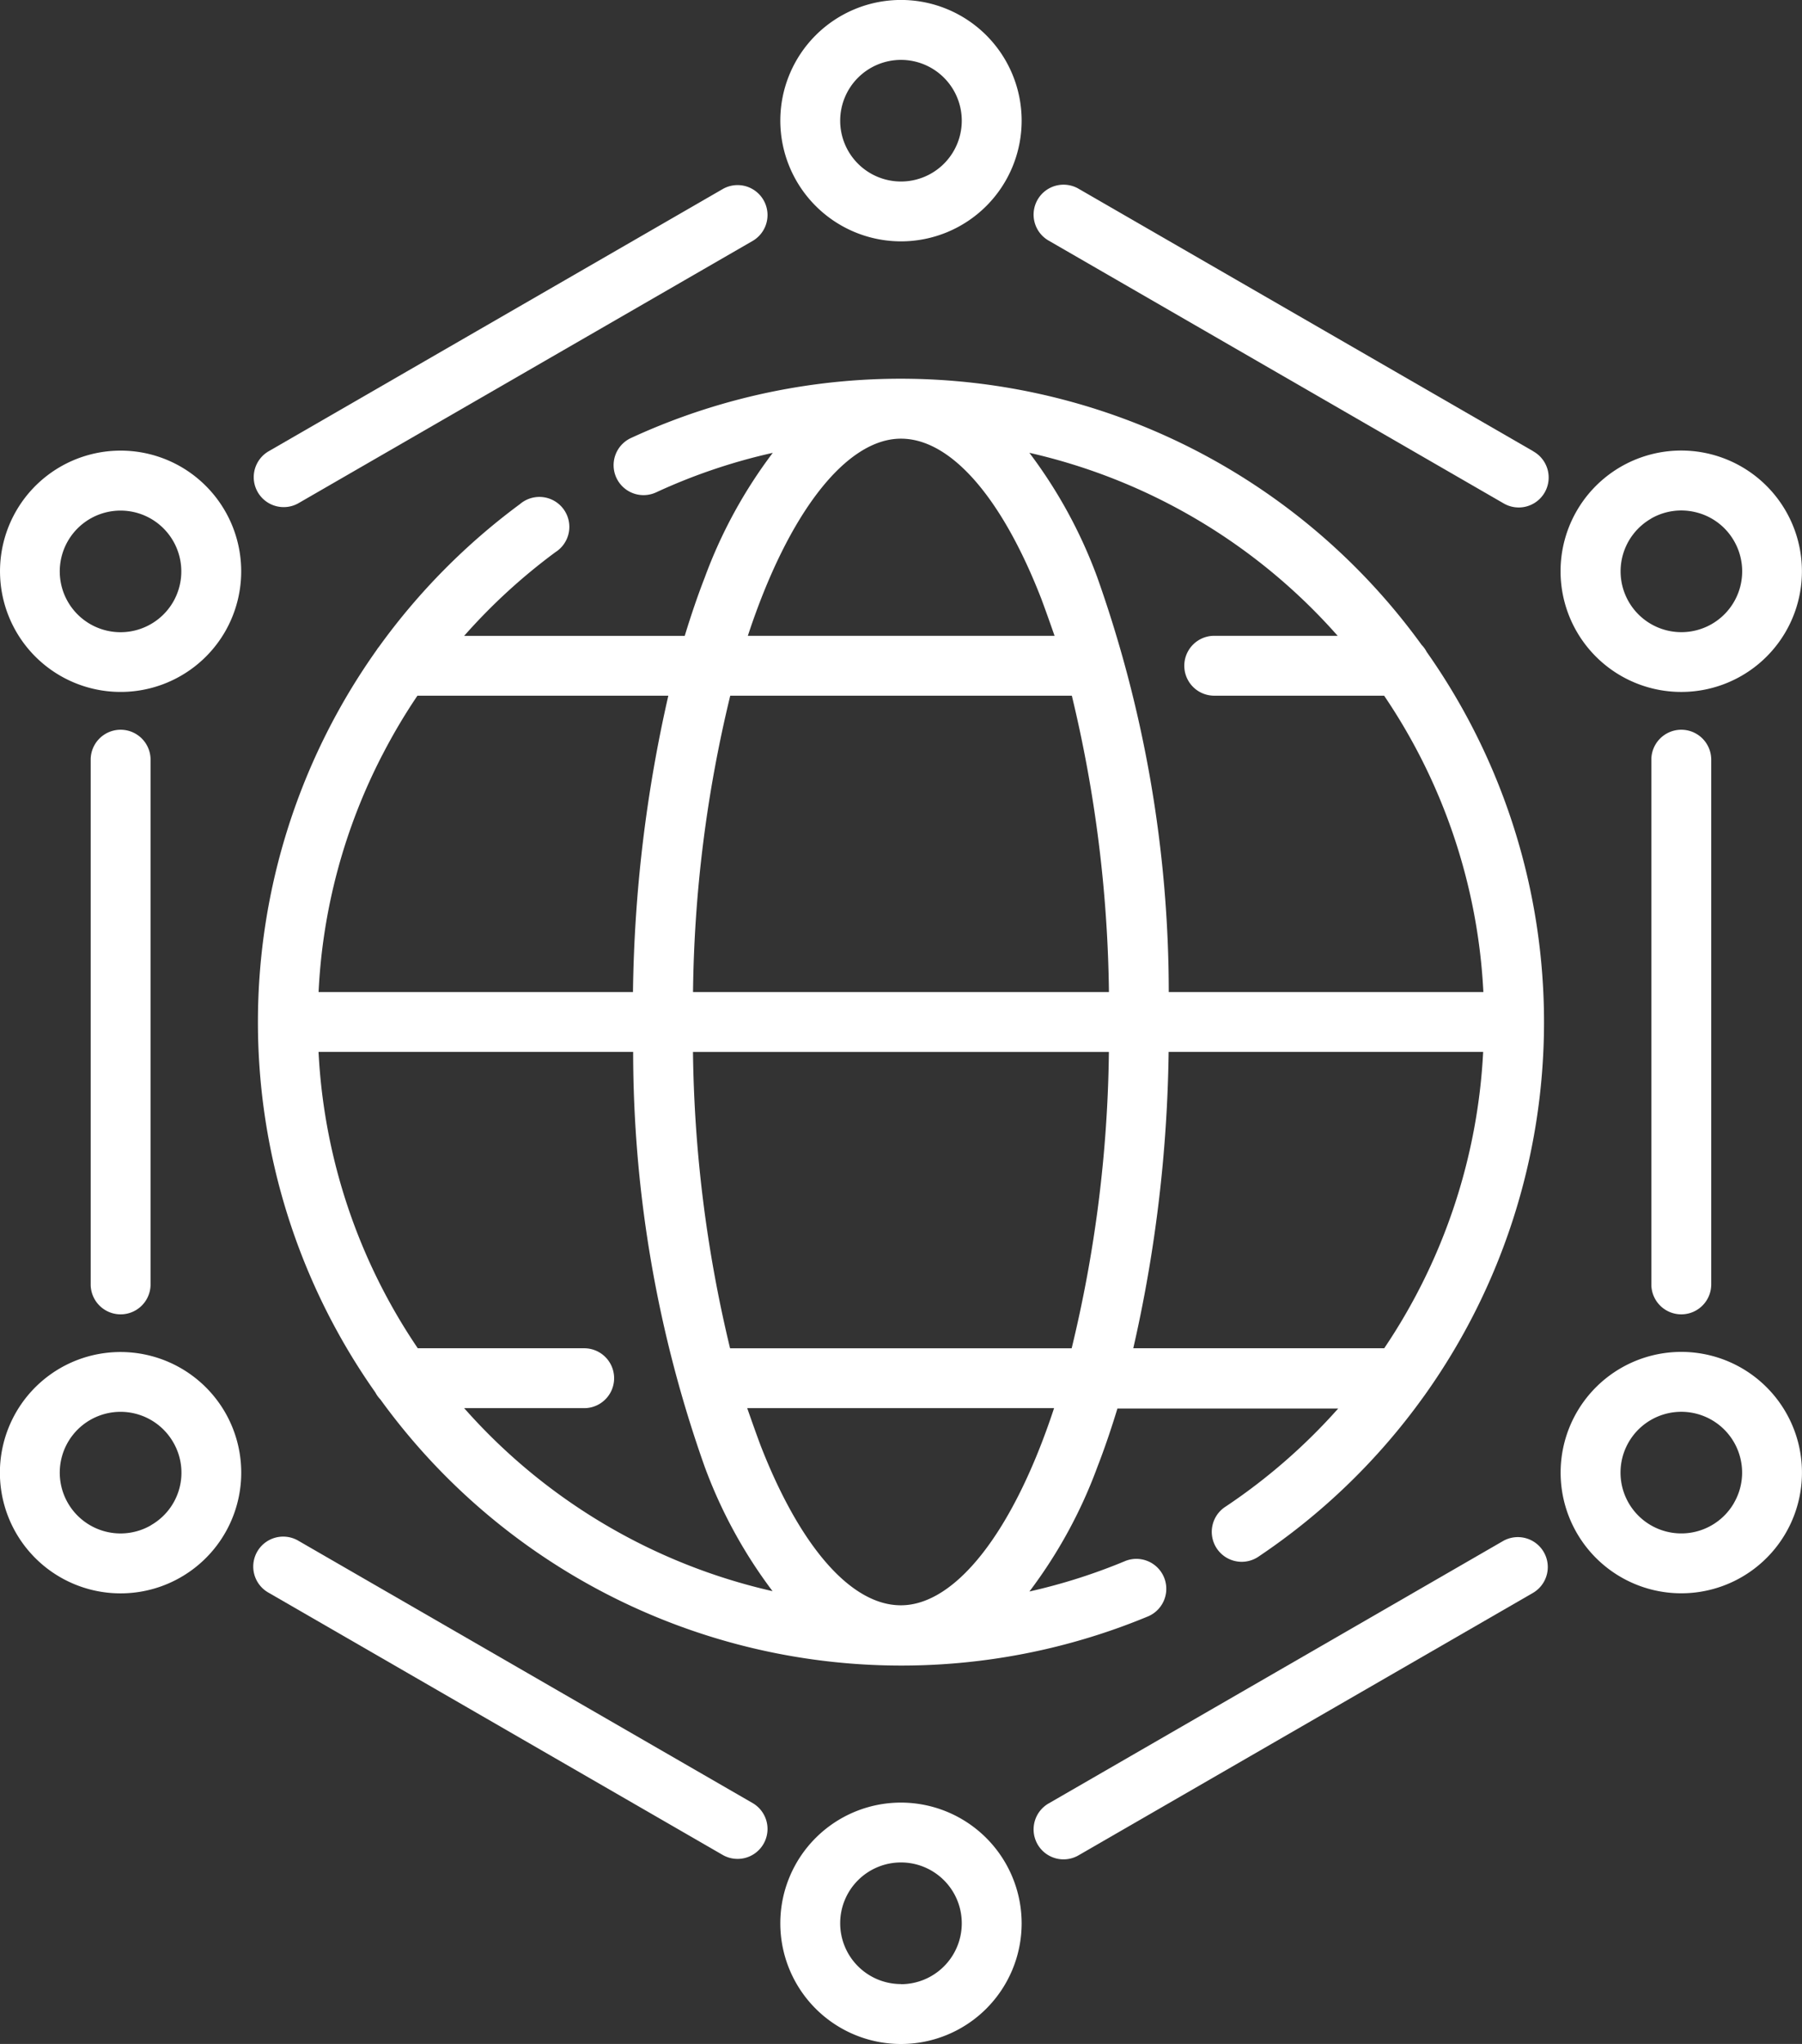
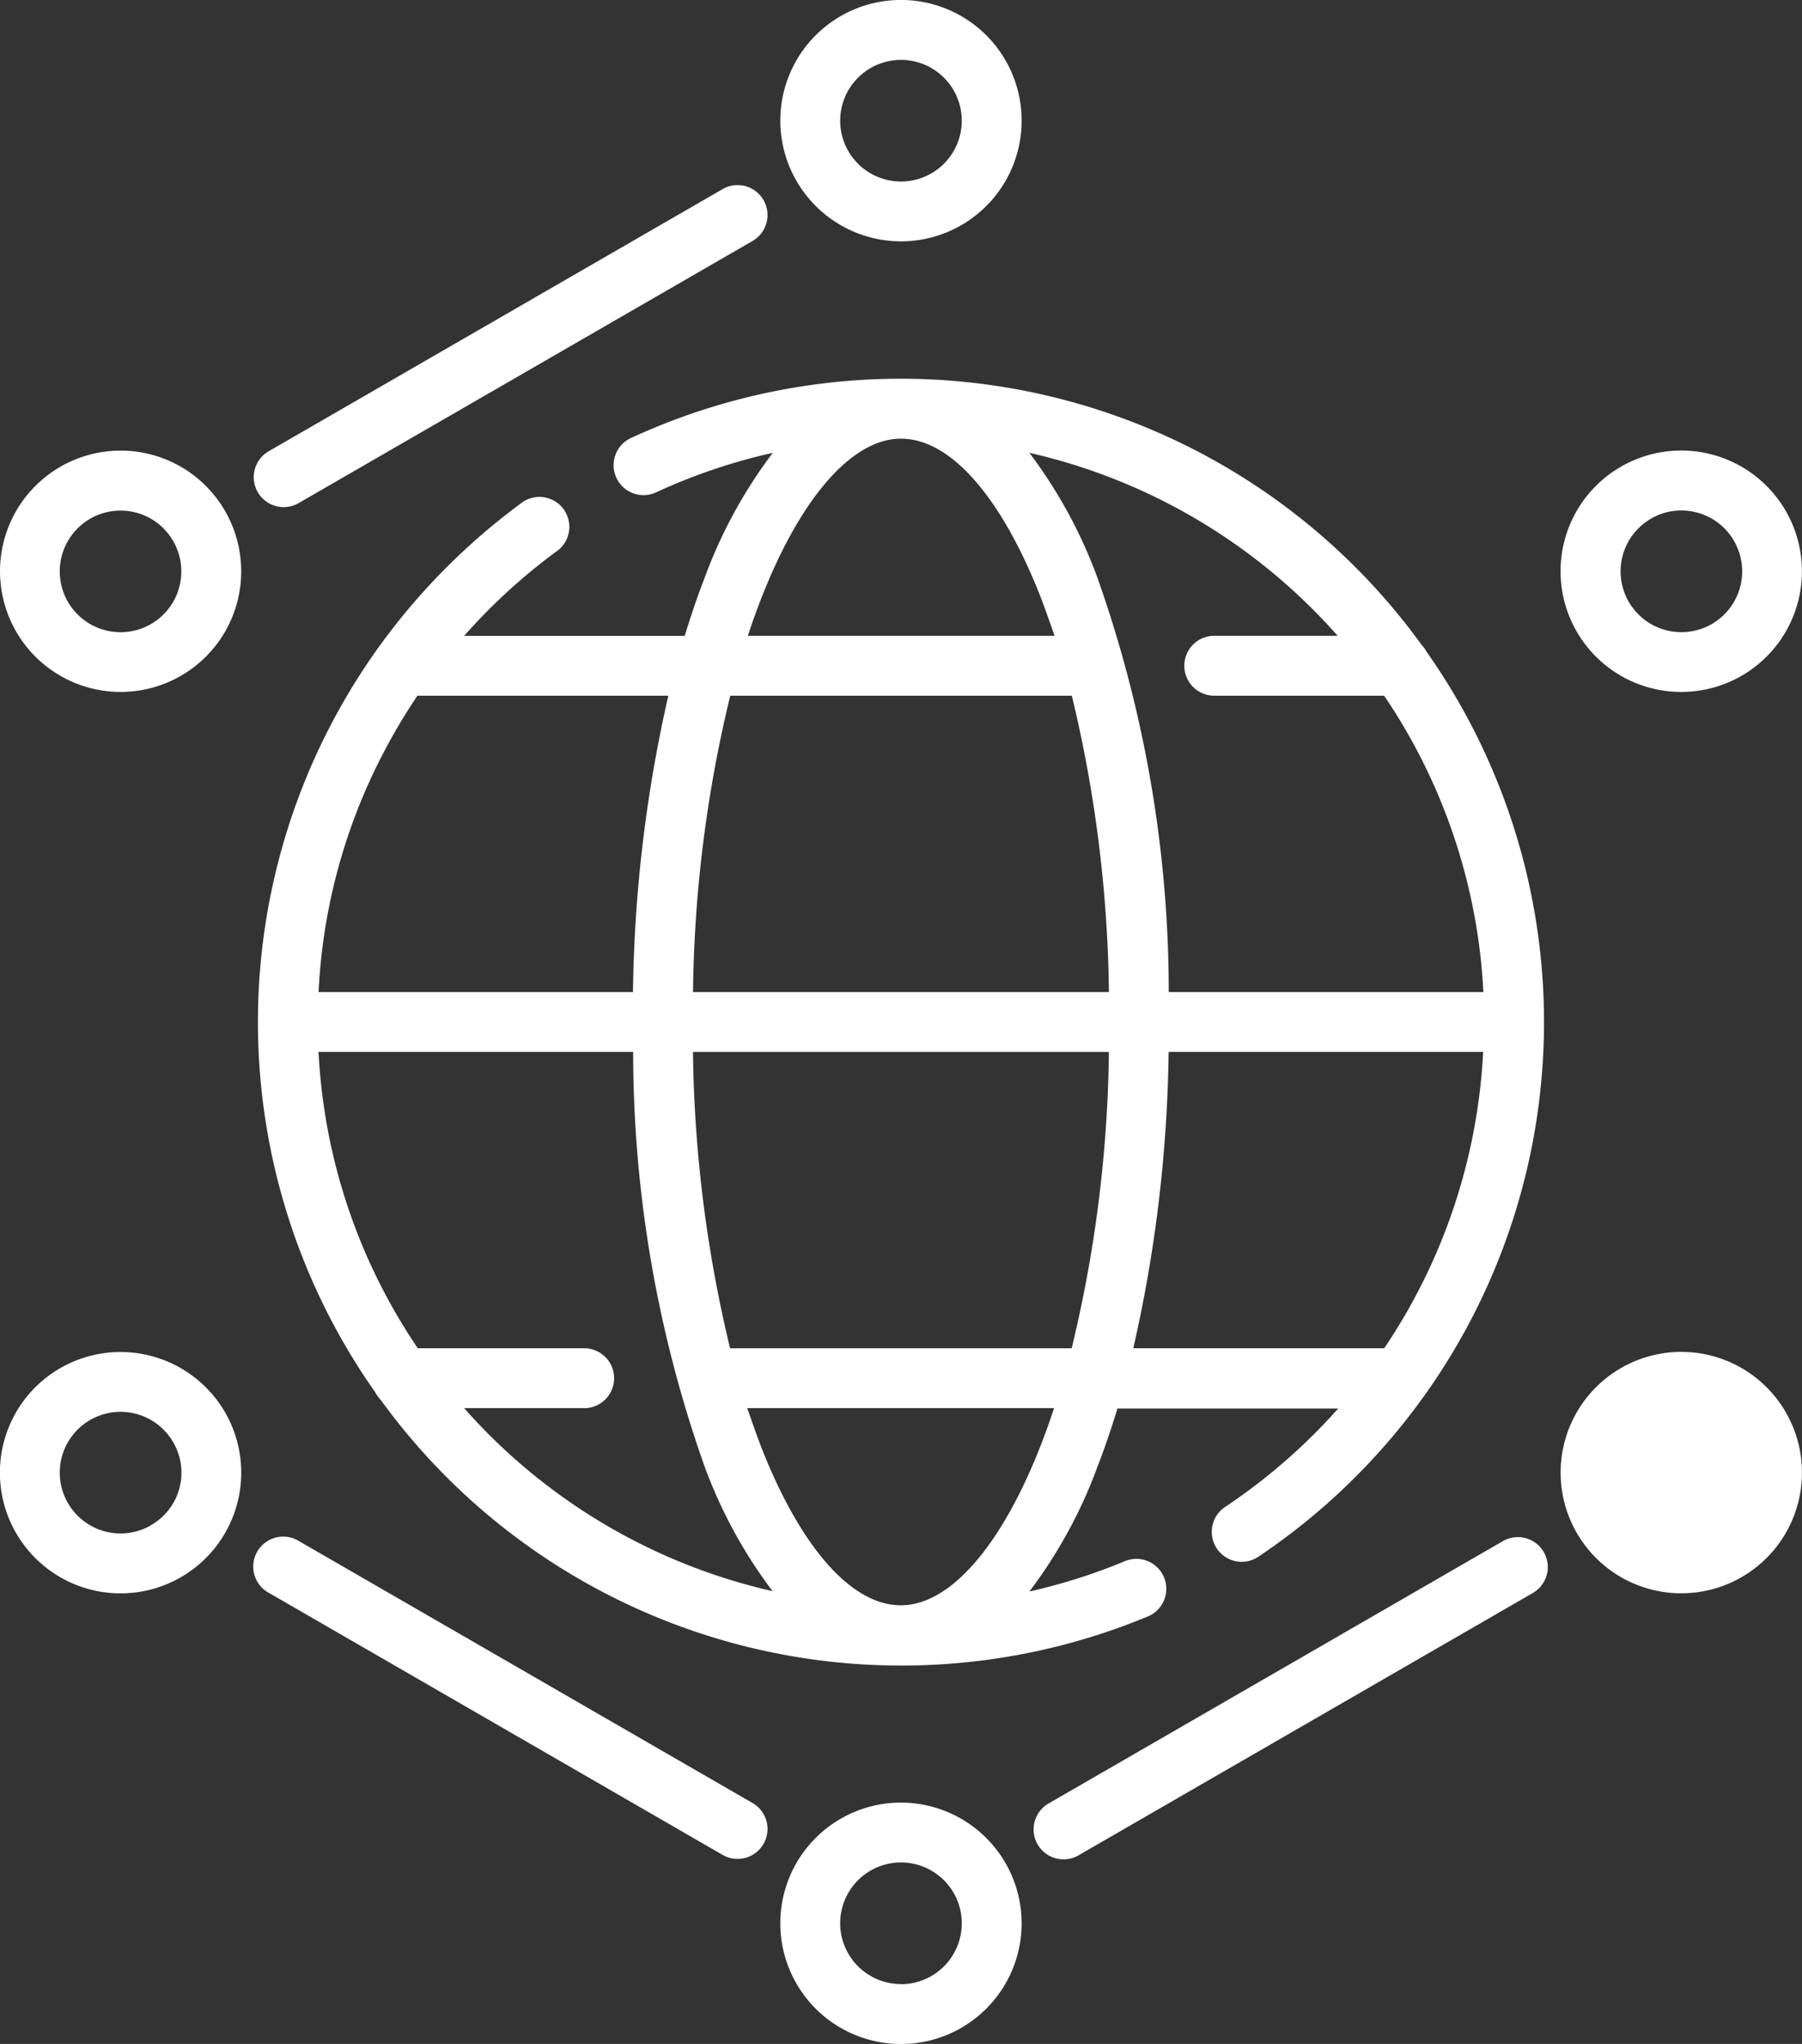
<svg xmlns="http://www.w3.org/2000/svg" width="41.291" height="46.823" viewBox="0 0 41.291 46.823">
  <rect x="0" y="0" width="41.291" height="46.823" fill="#333333" stroke="none" />
  <g id="starter-one-22" transform="translate(-30.244)">
    <path id="Path_143" data-name="Path 143" d="M117.053,120.717a.686.686,0,1,0,.765,1.138,14.771,14.771,0,0,0,3.769-3.657c.011-.014.022-.029.032-.044a14.721,14.721,0,0,0,.036-17.013.687.687,0,0,0-.116-.161,14.735,14.735,0,0,0-18.106-4.744.686.686,0,1,0,.576,1.245,13.24,13.24,0,0,1,2.662-.9,11.05,11.05,0,0,0-1.559,2.857c-.165.424-.316.871-.458,1.335H99.6a13.442,13.442,0,0,1,2.091-1.917.686.686,0,1,0-.814-1.1,14.876,14.876,0,0,0-3.228,3.266.686.686,0,0,0-.059.082,14.717,14.717,0,0,0-.026,17,.685.685,0,0,0,.116.161,14.737,14.737,0,0,0,17.6,4.966.686.686,0,0,0-.528-1.266,13.258,13.258,0,0,1-2.2.7,11.051,11.051,0,0,0,1.559-2.857c.165-.424.316-.871.458-1.335h5.059A13.426,13.426,0,0,1,117.053,120.717Zm2.561-19.945h-2.827a.686.686,0,1,0,0,1.372h3.893a13.281,13.281,0,0,1,2.274,6.789h-7.209a28.473,28.473,0,0,0-1.638-9.5,11.058,11.058,0,0,0-1.556-2.853A13.372,13.372,0,0,1,119.614,100.771Zm-14.77,9.533h9.529a30.137,30.137,0,0,1-.853,6.789h-7.827A30.408,30.408,0,0,1,104.843,110.3Zm0-1.372a30.137,30.137,0,0,1,.853-6.789h7.827a30.408,30.408,0,0,1,.85,6.789Zm4.765-12.677c1.138,0,2.312,1.34,3.219,3.677.1.27.2.551.3.839H106.1C107.032,97.937,108.36,96.256,109.608,96.256Zm-11.88,7.238a13.29,13.29,0,0,1,.8-1.35h5.749a32.26,32.26,0,0,0-.81,6.789H96.264A13.182,13.182,0,0,1,97.729,103.493ZM99.6,118.465h2.75a.686.686,0,0,0,0-1.372H98.537a13.28,13.28,0,0,1-2.274-6.789h7.209a28.475,28.475,0,0,0,1.638,9.5,11.059,11.059,0,0,0,1.556,2.853A13.372,13.372,0,0,1,99.6,118.465Zm10.005,4.516c-1.138,0-2.312-1.34-3.219-3.677-.1-.27-.2-.551-.3-.839h7.031C112.184,121.3,110.857,122.981,109.608,122.981Zm5.327-5.888a32.259,32.259,0,0,0,.81-6.789h7.207a13.34,13.34,0,0,1-2.267,6.789Z" transform="translate(-58.72 -86.207)" fill="#fff" />
-     <path id="Path_144" data-name="Path 144" d="M300.766,52.41,290.354,46.4a.686.686,0,1,0-.686,1.188L300.08,53.6a.686.686,0,1,0,.686-1.188Z" transform="translate(-235.388 -42.072)" fill="#fff" />
-     <path id="Path_145" data-name="Path 145" d="M54.339,195.5V183.48a.686.686,0,0,0-1.372,0V195.5a.686.686,0,1,0,1.372,0Z" transform="translate(-20.645 -166.077)" fill="#fff" />
    <path id="Path_146" data-name="Path 146" d="M300.079,385.065l-10.41,6.01a.686.686,0,1,0,.686,1.188l10.41-6.01a.686.686,0,0,0-.686-1.188Z" transform="translate(-235.389 -349.766)" fill="#fff" />
-     <path id="Path_147" data-name="Path 147" d="M444.014,183.48V195.5a.686.686,0,0,0,1.372,0V183.48a.686.686,0,0,0-1.372,0Z" transform="translate(-375.931 -166.077)" fill="#fff" />
    <path id="Path_148" data-name="Path 148" d="M105.243,391.065l-10.412-6.011a.686.686,0,1,0-.686,1.188l10.412,6.011a.686.686,0,0,0,.686-1.188Z" transform="translate(-57.746 -349.756)" fill="#fff" />
    <path id="Path_149" data-name="Path 149" d="M94.512,53.689a.683.683,0,0,0,.342-.092l10.41-6.01a.686.686,0,0,0-.686-1.188l-10.41,6.01a.686.686,0,0,0,.344,1.28Z" transform="translate(-57.767 -42.072)" fill="#fff" />
    <path id="Path_150" data-name="Path 150" d="M228.526,5.529a2.765,2.765,0,1,0-2.765-2.765A2.768,2.768,0,0,0,228.526,5.529Zm0-4.157a1.393,1.393,0,1,1-1.393,1.393A1.394,1.394,0,0,1,228.526,1.372Z" transform="translate(-177.637)" fill="#fff" />
    <path id="Path_151" data-name="Path 151" d="M34.39,113.26a2.764,2.764,0,1,0,1.012,3.776A2.768,2.768,0,0,0,34.39,113.26Zm-.176,3.091a1.393,1.393,0,1,1-.51-1.9A1.395,1.395,0,0,1,34.214,116.351Z" transform="translate(0 -102.567)" fill="#fff" />
    <path id="Path_152" data-name="Path 152" d="M31.625,339.031a2.765,2.765,0,1,0,3.776,1.012A2.768,2.768,0,0,0,31.625,339.031Zm2.079,3.6a1.393,1.393,0,1,1,.51-1.9A1.384,1.384,0,0,1,33.7,342.631Z" transform="translate(0 -307.69)" fill="#fff" />
    <path id="Path_153" data-name="Path 153" d="M228.526,451.54a2.765,2.765,0,1,0,2.765,2.765A2.768,2.768,0,0,0,228.526,451.54Zm0,4.157a1.393,1.393,0,1,1,1.393-1.393A1.394,1.394,0,0,1,228.526,455.7Z" transform="translate(-177.637 -410.246)" fill="#fff" />
-     <path id="Path_154" data-name="Path 154" d="M425.435,339.031a2.765,2.765,0,1,0,1.288,1.679A2.768,2.768,0,0,0,425.435,339.031Zm-.176,3.091h0a1.393,1.393,0,1,1,.139-1.057A1.384,1.384,0,0,1,425.258,342.122Z" transform="translate(-355.283 -307.691)" fill="#fff" />
+     <path id="Path_154" data-name="Path 154" d="M425.435,339.031a2.765,2.765,0,1,0,1.288,1.679A2.768,2.768,0,0,0,425.435,339.031Zm-.176,3.091h0A1.384,1.384,0,0,1,425.258,342.122Z" transform="translate(-355.283 -307.691)" fill="#fff" />
    <path id="Path_155" data-name="Path 155" d="M424.058,118.4a2.764,2.764,0,0,0,2.389-4.146h0a2.765,2.765,0,1,0-2.389,4.146Zm-.7-3.97a1.385,1.385,0,0,1,.694-.187,1.4,1.4,0,0,1,.363.048,1.384,1.384,0,0,1,.846.649h0a1.393,1.393,0,1,1-1.9-.51Z" transform="translate(-355.284 -102.549)" fill="#fff" />
  </g>
</svg>